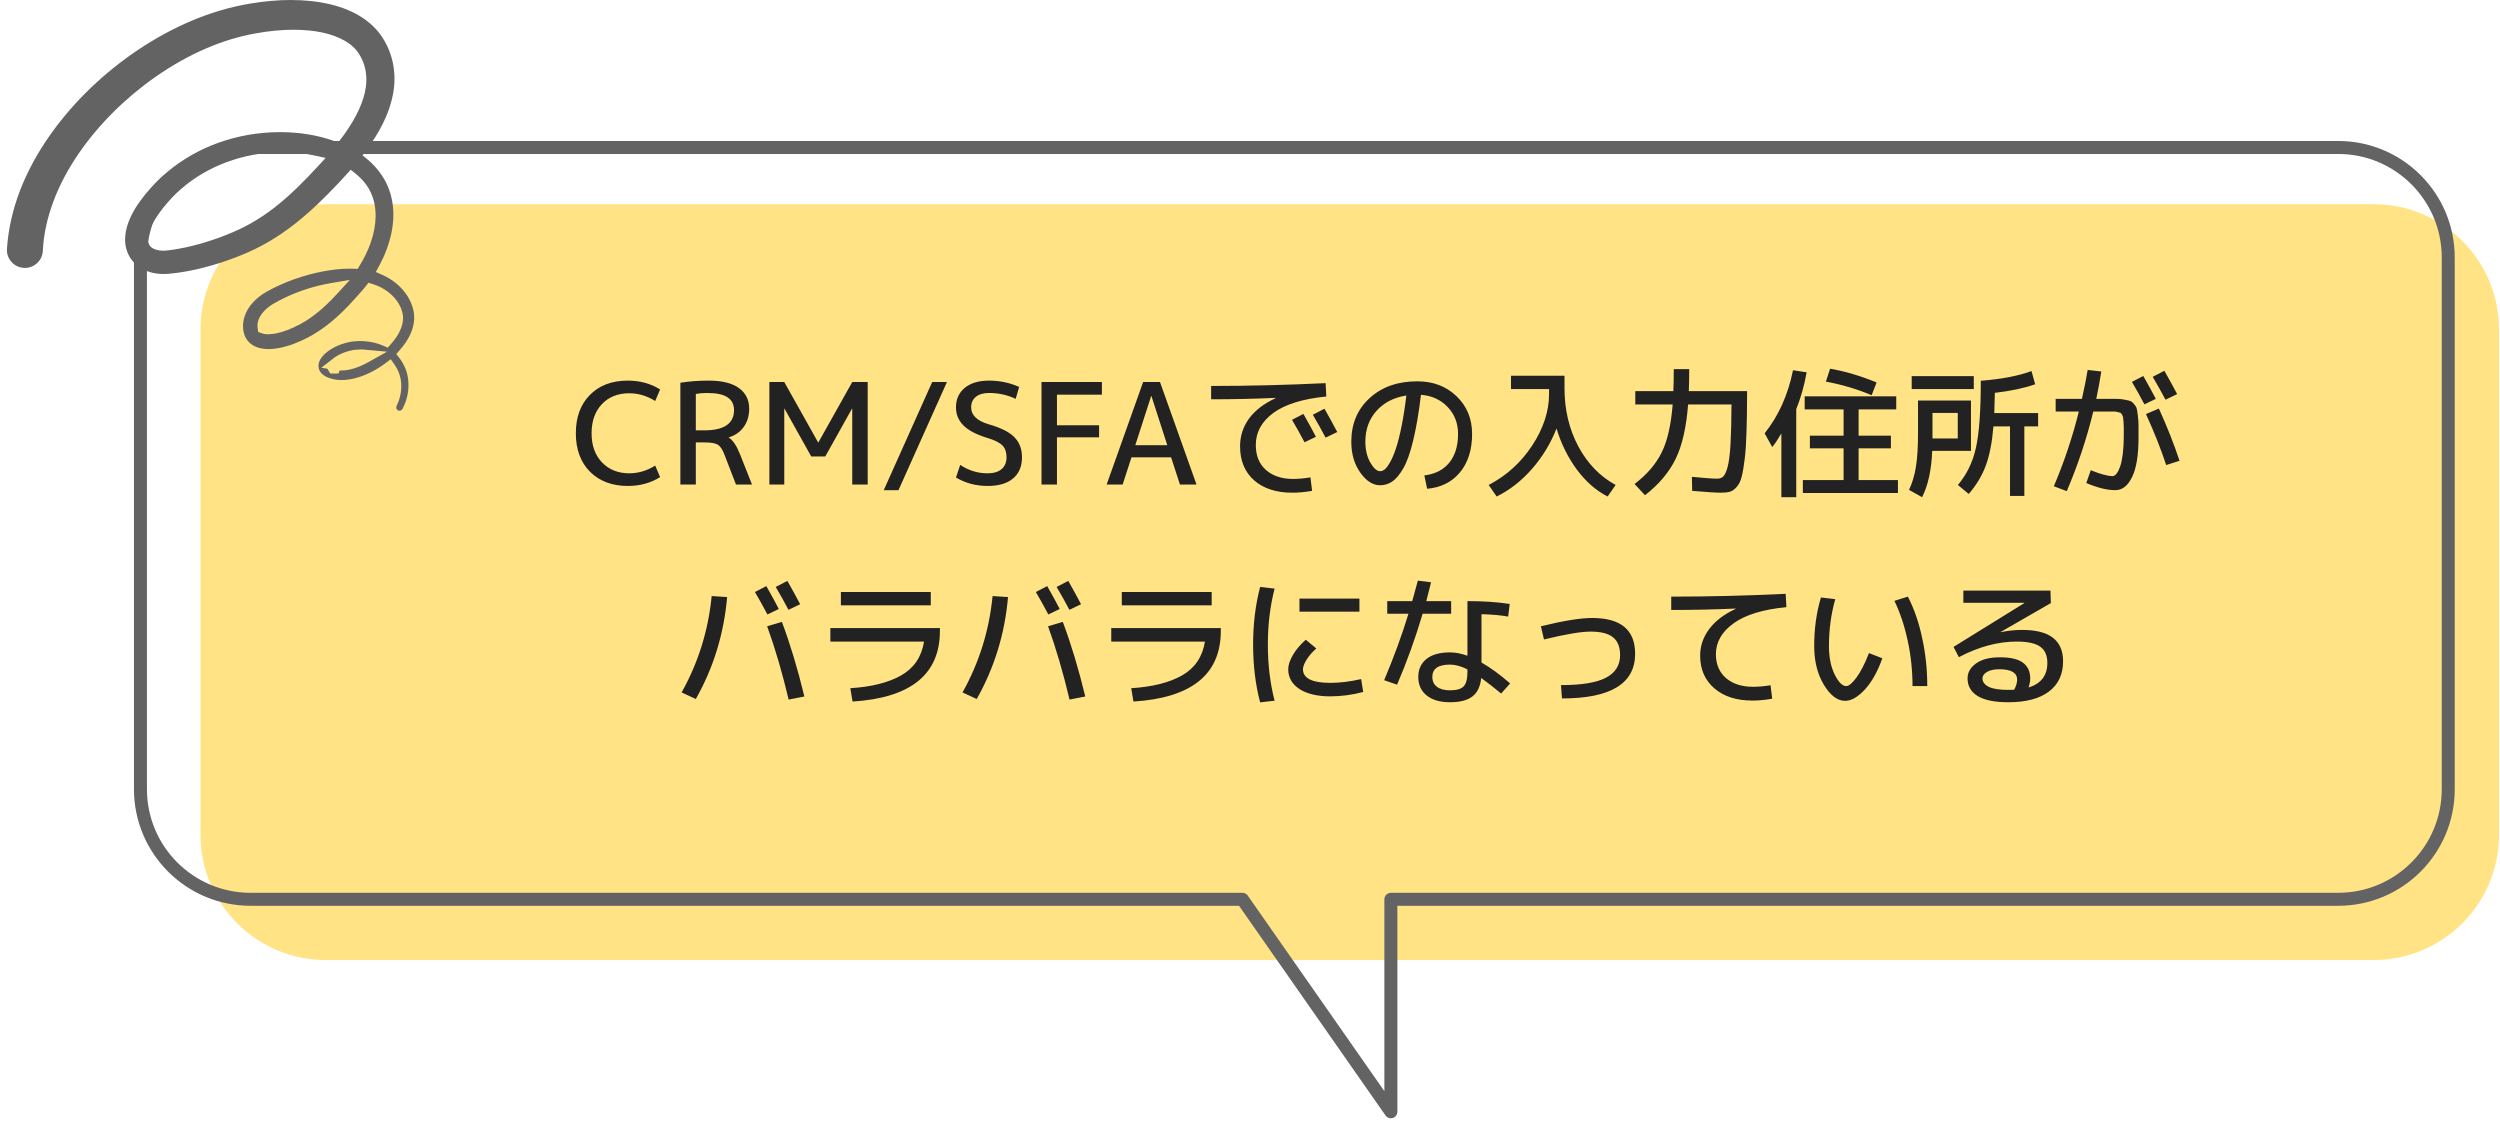
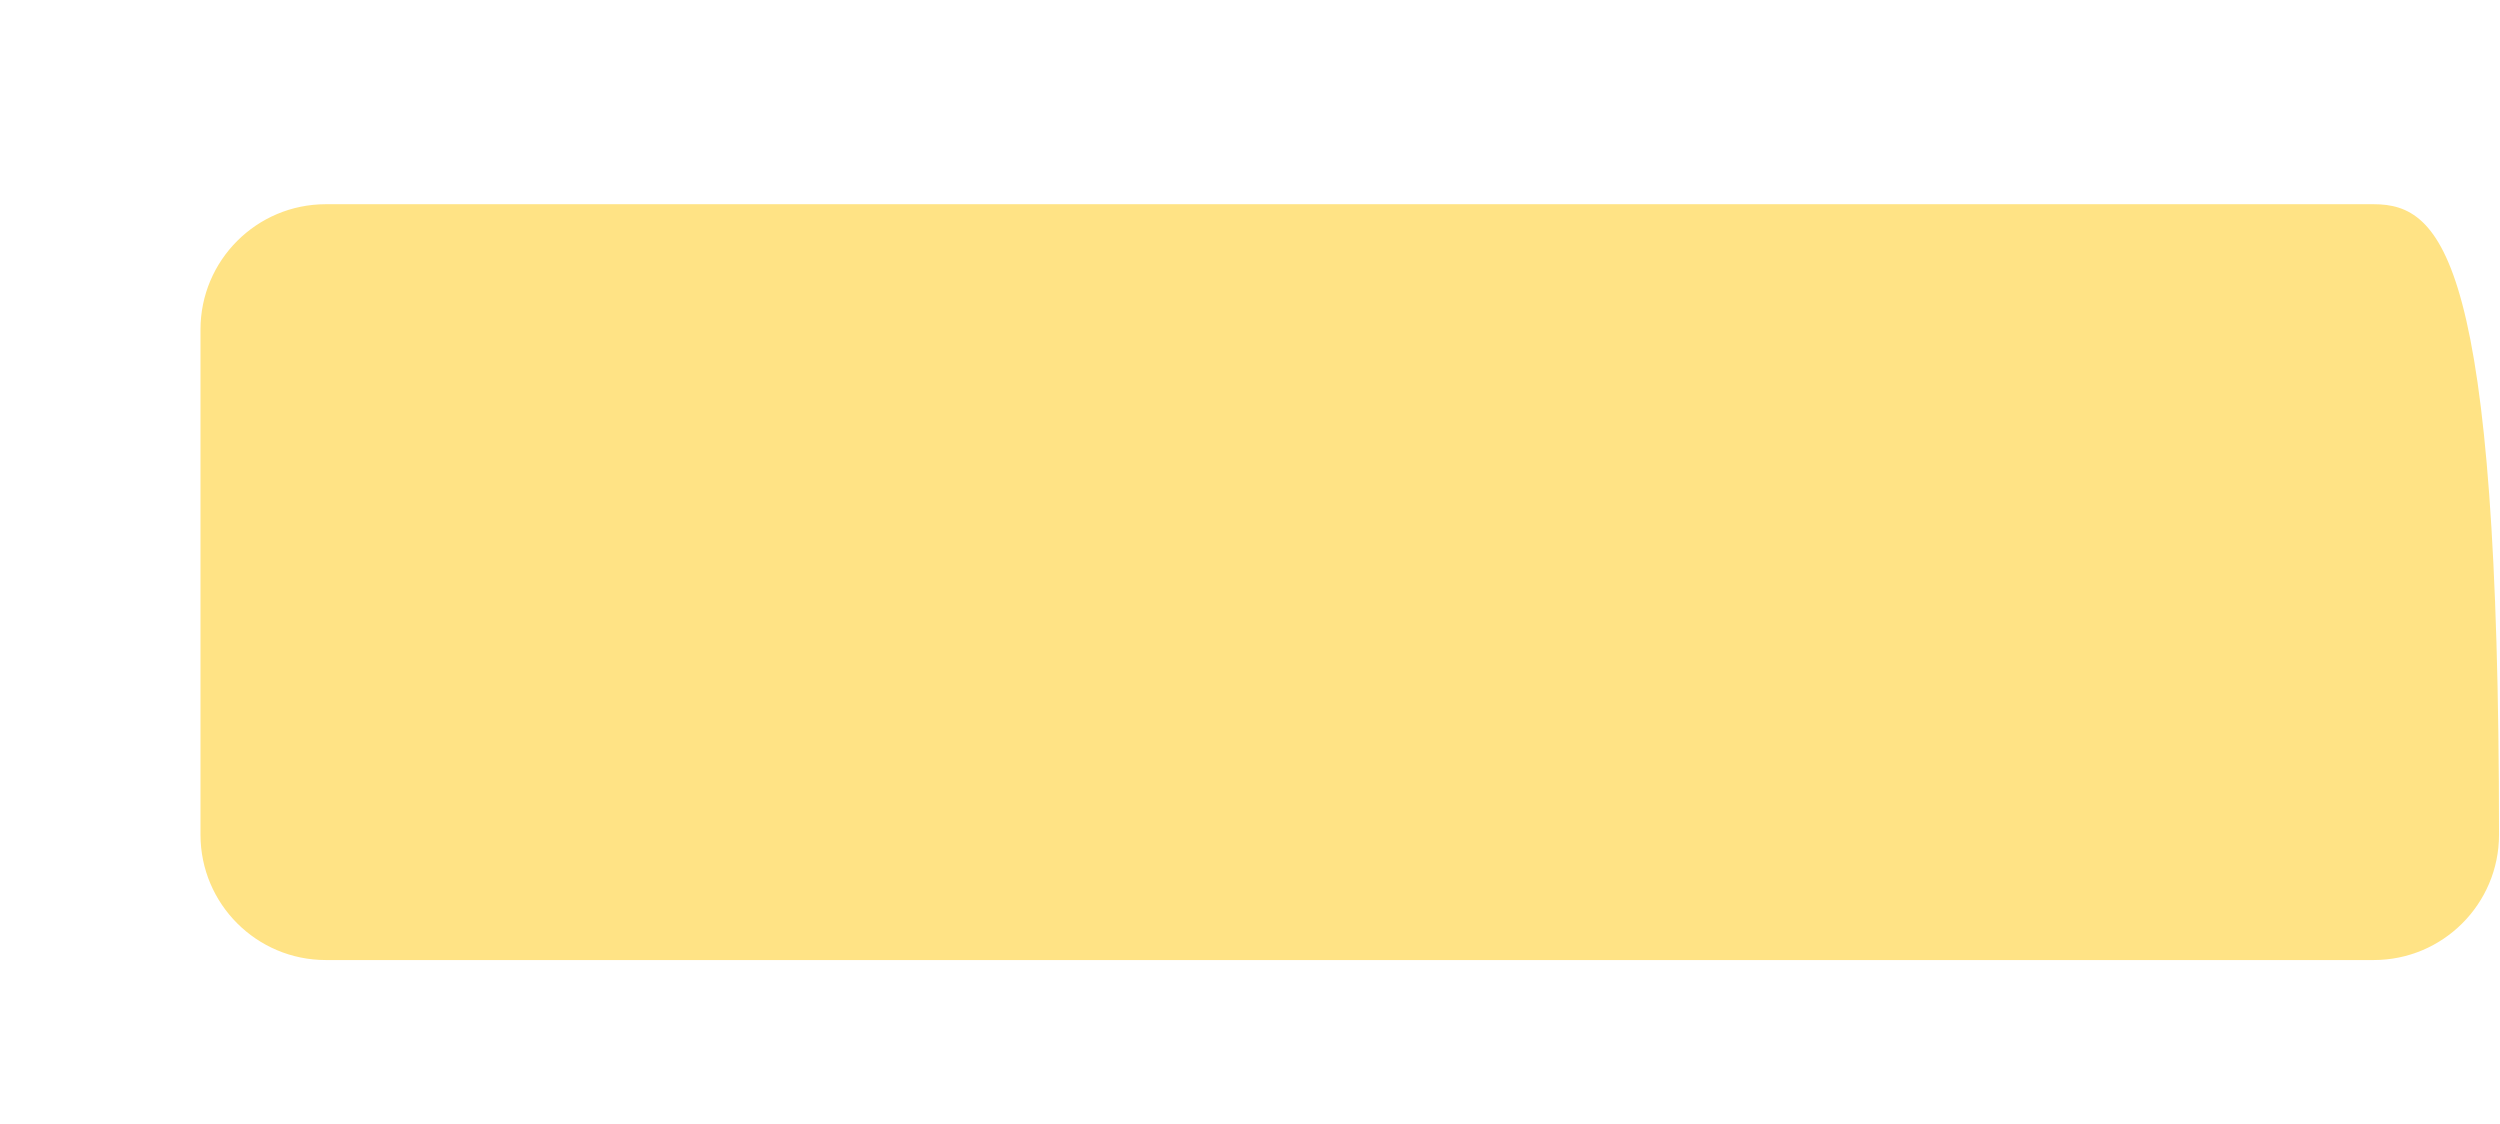
<svg xmlns="http://www.w3.org/2000/svg" width="356" height="160" viewBox="0 0 356 160" fill="none">
-   <path d="M46.4 136.71L338.01 136.71C347.868 136.71 355.86 128.718 355.86 118.86V46.93C355.86 37.072 347.868 29.08 338.01 29.08L46.4 29.08C36.542 29.08 28.55 37.072 28.55 46.93V118.86C28.55 128.718 36.542 136.71 46.4 136.71Z" fill="#FFE385" />
-   <path d="M35.68 21H332.95C341.61 21 348.63 28.02 348.63 36.68V112.38C348.63 121.04 341.61 128.06 332.95 128.06H198.06V158.32L176.92 128.06H35.68C27.02 128.06 20 121.04 20 112.38V36.68C20 28.02 27.02 21 35.68 21Z" stroke="#636363" stroke-width="1.85" stroke-linecap="round" stroke-linejoin="round" />
-   <path d="M56.886 58.484C56.81 58.484 56.735 58.465 56.668 58.428C56.447 58.309 56.359 58.031 56.471 57.808C57.049 56.663 57.267 55.313 57.075 54.103C56.949 53.318 56.652 52.588 56.187 51.935L55.637 51.16L54.875 51.729C54.845 51.752 54.814 51.775 54.784 51.801L54.752 51.826C53.495 52.732 52.229 53.371 50.884 53.773C50.104 54 49.377 54.114 48.67 54.119H48.58C48.259 54.119 47.897 54.079 47.504 54.003C47.154 53.922 46.775 53.819 46.352 53.594C46.199 53.51 45.987 53.383 45.783 53.162C45.685 53.057 45.453 52.779 45.386 52.416C45.267 51.77 45.507 51.31 45.76 50.948C46.317 50.209 46.916 49.84 47.586 49.468C48.264 49.12 48.944 48.878 49.667 48.727C50.15 48.618 50.677 48.565 51.244 48.565C51.451 48.565 51.662 48.572 51.874 48.586C52.861 48.653 53.776 48.869 54.591 49.234L55.216 49.513L55.667 48.997C56.025 48.59 56.296 48.237 56.522 47.887C57.277 46.704 57.555 45.526 57.312 44.562C57.065 43.492 56.382 42.46 55.381 41.659C54.747 41.141 53.971 40.732 53.081 40.453L52.473 40.263L52.076 40.762C52.038 40.811 52.001 40.858 51.964 40.906C51.925 40.957 51.888 41.008 51.846 41.057L51.142 41.861L50.447 42.637C48.157 45.185 46.055 46.909 43.834 48.065C42.638 48.669 41.297 49.273 39.657 49.575C39.27 49.638 38.786 49.708 38.266 49.708C37.915 49.708 37.576 49.678 37.23 49.617C36.728 49.524 36.287 49.352 35.894 49.09C35.462 48.809 35.077 48.344 34.882 47.875C34.696 47.438 34.61 46.992 34.608 46.458C34.6 46.038 34.666 45.601 34.8 45.148C35.03 44.384 35.458 43.663 36.076 43.008C36.587 42.463 37.188 41.993 37.918 41.566C38.517 41.229 39.077 40.946 39.836 40.597C42.445 39.415 45.2 38.658 48.02 38.346C48.605 38.288 49.198 38.258 49.767 38.258C49.974 38.258 50.18 38.263 50.387 38.27L50.931 38.291L51.214 37.826C51.881 36.741 52.41 35.64 52.786 34.558C53.711 31.933 53.723 29.41 52.819 27.459C52.375 26.462 51.637 25.538 50.629 24.725L49.943 24.17L49.353 24.825C48.552 25.717 47.669 26.648 46.652 27.675C45.156 29.176 42.854 31.387 40.152 33.227C38.879 34.093 37.646 34.813 36.385 35.431C35.195 36.017 33.927 36.539 32.396 37.078C29.346 38.133 26.67 38.741 23.976 38.995C23.755 39.011 23.523 39.02 23.302 39.02C22.6 39.02 21.955 38.929 21.33 38.739C20.738 38.565 19.632 38.119 18.821 37.097C18.192 36.323 17.818 35.245 17.813 34.205C17.806 33.345 17.969 32.493 18.308 31.594C18.933 29.972 19.864 28.697 20.696 27.666C21.785 26.351 22.763 25.35 23.769 24.53C28.145 20.841 33.864 18.816 39.883 18.816H39.922C42.661 18.823 45.218 19.241 47.52 20.054L48.166 20.281L48.575 19.733C48.633 19.656 48.691 19.58 48.749 19.503C48.87 19.343 48.993 19.185 49.107 19.022C50.819 16.595 51.822 14.379 52.087 12.434C52.25 11.336 52.173 10.265 51.857 9.259C51.727 8.813 51.483 8.267 51.214 7.819C50.935 7.364 50.629 6.987 50.276 6.664C48.989 5.443 46.682 4.59 43.959 4.337C43.265 4.272 42.536 4.237 41.792 4.237C40.085 4.237 38.264 4.411 36.38 4.757C31.662 5.596 26.912 7.649 22.264 10.86C17.906 13.893 14.103 17.666 11.265 21.775C8.103 26.346 6.317 31.166 6.101 35.71C6.036 37.078 4.914 38.151 3.546 38.151C3.506 38.151 3.464 38.151 3.423 38.149C2.74 38.116 2.11 37.821 1.65 37.315C1.19 36.809 0.953 36.156 0.986 35.473L0.991 35.408C1.365 29.863 3.485 24.337 7.295 18.994C10.584 14.409 14.756 10.397 19.692 7.076C22.159 5.431 24.712 4.044 27.276 2.959C30.02 1.8 32.831 0.976 35.627 0.509C37.678 0.167 39.565 0 41.393 0C42.412 0 43.425 0.053 44.408 0.16C46.117 0.355 47.544 0.676 48.893 1.171C50.556 1.772 51.976 2.63 53.119 3.721C53.727 4.3 54.282 5.008 54.728 5.777C55.172 6.551 55.481 7.268 55.725 8.093C56.192 9.638 56.299 11.392 56.029 13.036C55.472 16.421 53.809 19.106 52.255 21.285C52.248 21.294 52.176 21.385 52.152 21.417L51.63 22.126L52.308 22.685C52.329 22.704 52.35 22.72 52.373 22.734C53.576 23.74 54.575 25.057 55.184 26.439C55.785 27.812 56.071 29.387 56.008 30.992C55.955 32.404 55.653 33.882 55.109 35.382C54.812 36.195 54.447 37.004 53.992 37.852L53.518 38.734L54.433 39.141C55.191 39.478 55.867 39.891 56.44 40.372C57.711 41.424 58.575 42.795 58.88 44.237C59.047 44.969 59.01 45.817 58.78 46.644C58.582 47.35 58.266 48.026 57.813 48.711C57.579 49.062 57.298 49.422 56.933 49.842L56.431 50.416L56.898 51.02C57.555 51.873 57.985 52.913 58.111 53.954C58.299 55.424 58.02 56.902 57.307 58.235C57.209 58.416 57.03 58.481 56.893 58.481L56.886 58.484ZM46.761 52.748L47.033 53.192H48.203L48.364 52.753C48.431 52.755 48.498 52.758 48.568 52.758C49.184 52.758 49.85 52.646 50.496 52.437C51.14 52.228 51.813 51.931 52.496 51.547L55.114 50.082L52.124 49.81C52.097 49.808 52.069 49.803 52.043 49.801C51.962 49.789 51.878 49.78 51.795 49.775C51.644 49.768 51.507 49.766 51.37 49.766C50.824 49.766 50.359 49.817 49.906 49.926C49.33 50.054 48.721 50.282 48.166 50.581C47.927 50.709 47.676 50.871 47.446 51.053L45.755 52.367L46.621 52.505L46.761 52.746V52.748ZM37.634 47.557C37.79 47.585 37.971 47.599 38.169 47.599C38.51 47.599 38.91 47.557 39.291 47.482C40.285 47.299 41.462 46.846 42.784 46.142C44.524 45.194 46.175 43.833 47.99 41.856L49.827 39.852L47.147 40.312C44.852 40.706 42.663 41.392 40.645 42.353C40.038 42.642 39.411 42.971 38.921 43.257C38.368 43.592 37.892 43.975 37.539 44.374C37.16 44.788 36.886 45.252 36.758 45.708C36.614 46.147 36.673 46.63 36.687 46.725L36.763 47.266L37.274 47.462C37.386 47.503 37.502 47.533 37.634 47.554V47.557ZM21.309 34.939C21.746 35.677 23.088 35.701 23.256 35.701C23.411 35.701 23.569 35.691 23.722 35.673C26.011 35.426 28.614 34.788 31.242 33.826C32.612 33.32 33.785 32.816 34.826 32.284C35.876 31.754 36.981 31.08 38.108 30.281C39.946 28.978 41.811 27.317 43.978 25.057C44.415 24.597 44.844 24.14 45.27 23.68L46.368 22.486L44.784 22.142C43.304 21.821 41.79 21.659 40.278 21.659C40.166 21.659 40.055 21.659 39.941 21.661C34.666 21.735 29.509 23.645 25.799 26.901C24.968 27.601 24.159 28.451 23.197 29.645C22.275 30.818 21.671 31.824 21.344 32.73C21.163 33.211 21.065 33.712 21.074 34.133V34.172C21.098 34.497 21.167 34.734 21.307 34.943L21.309 34.939Z" fill="#636363" />
-   <path d="M89.6 56C87.987 56 86.687 56.52 85.7 57.56C84.727 58.6 84.24 59.98 84.24 61.7C84.24 63.433 84.74 64.82 85.74 65.86C86.74 66.887 88.027 67.4 89.6 67.4C90.894 67.4 92.127 67.033 93.3 66.3L94 67.94C92.667 68.78 91.133 69.2 89.4 69.2C87.174 69.2 85.38 68.527 84.02 67.18C82.674 65.82 82 63.993 82 61.7C82 59.407 82.667 57.587 84 56.24C85.334 54.88 87.133 54.2 89.4 54.2C91.133 54.2 92.667 54.62 94 55.46L93.3 57.1C92.127 56.367 90.894 56 89.6 56ZM99.085 63V69H96.885V54.5C98.138 54.3 99.471 54.2 100.885 54.2C102.805 54.2 104.251 54.553 105.225 55.26C106.198 55.967 106.685 56.947 106.685 58.2C106.685 59.213 106.425 60.08 105.905 60.8C105.385 61.52 104.678 62.013 103.785 62.28V62.32C104.358 62.667 104.891 63.46 105.385 64.7L107.085 69H104.805L103.145 64.7C102.865 63.98 102.551 63.52 102.205 63.32C101.871 63.107 101.231 63 100.285 63H99.085ZM99.085 61.28H100.285C103.111 61.28 104.525 60.32 104.525 58.4C104.525 57.587 104.218 56.98 103.605 56.58C103.005 56.167 102.031 55.96 100.685 55.96C100.085 55.96 99.551 56.007 99.085 56.1V61.28ZM109.56 69V54.4H111.68L116.5 63H116.54L121.36 54.4H123.56V69H121.36V58.2H121.32L117.52 65H115.52L111.72 58.2H111.68V69H109.56ZM134.845 54.4L127.945 69.8H125.845L132.745 54.4H134.845ZM140.831 55.96C140.017 55.96 139.391 56.147 138.951 56.52C138.511 56.88 138.291 57.373 138.291 58C138.291 59.107 139.104 59.907 140.731 60.4C142.477 60.893 143.711 61.507 144.431 62.24C145.164 62.973 145.531 63.927 145.531 65.1C145.531 66.42 145.104 67.433 144.251 68.14C143.411 68.847 142.204 69.2 140.631 69.2C138.977 69.2 137.477 68.8 136.131 68L136.731 66.2C137.931 67 139.231 67.4 140.631 67.4C141.497 67.4 142.164 67.2 142.631 66.8C143.097 66.4 143.331 65.833 143.331 65.1C143.331 64.407 143.144 63.86 142.771 63.46C142.397 63.06 141.717 62.707 140.731 62.4C139.144 61.933 137.977 61.34 137.231 60.62C136.497 59.9 136.131 59.027 136.131 58C136.131 56.853 136.544 55.933 137.371 55.24C138.211 54.547 139.364 54.2 140.831 54.2C142.351 54.2 143.784 54.5 145.131 55.1L144.631 56.8C143.471 56.24 142.204 55.96 140.831 55.96ZM148.31 54.4H156.91V56.2H150.51V60.56H156.51V62.28H150.51V69H148.31V54.4ZM157.584 69L162.784 54.4H165.184L170.384 69H168.024L166.764 65.12H161.124L159.864 69H157.584ZM161.664 63.4H166.224L163.964 56.4H163.924L161.664 63.4ZM183.986 59.78L185.606 58.94C186.406 60.353 186.999 61.44 187.386 62.2L185.766 62.98C185.152 61.82 184.559 60.753 183.986 59.78ZM186.946 59.06L188.606 58.2C189.286 59.4 189.892 60.507 190.426 61.52L188.766 62.32C188.206 61.253 187.599 60.167 186.946 59.06ZM176.586 63.56C176.586 62.093 177.012 60.773 177.866 59.6C178.732 58.427 179.992 57.46 181.646 56.7V56.66C178.579 56.793 175.519 56.86 172.466 56.86V54.96C177.799 54.96 183.232 54.827 188.766 54.56L188.866 56.46C185.519 56.793 183.006 57.573 181.326 58.8C179.659 60.027 178.826 61.547 178.826 63.36C178.826 64.88 179.306 66.067 180.266 66.92C181.239 67.773 182.526 68.2 184.126 68.2C184.872 68.2 185.699 68.127 186.606 67.98L186.846 69.9C185.846 70.073 184.906 70.16 184.026 70.16C181.746 70.16 179.932 69.573 178.586 68.4C177.252 67.213 176.586 65.6 176.586 63.56ZM202.826 67.7C204.359 67.513 205.539 66.913 206.366 65.9C207.206 64.873 207.626 63.507 207.626 61.8C207.626 60.267 207.132 58.987 206.146 57.96C205.159 56.92 203.892 56.34 202.346 56.22C202.039 58.78 201.672 60.933 201.246 62.68C200.832 64.427 200.366 65.753 199.846 66.66C199.326 67.567 198.799 68.2 198.266 68.56C197.746 68.92 197.166 69.1 196.526 69.1C195.499 69.1 194.559 68.5 193.706 67.3C192.852 66.1 192.426 64.633 192.426 62.9C192.426 60.353 193.292 58.287 195.026 56.7C196.759 55.1 199.026 54.3 201.826 54.3C204.079 54.3 205.939 55.007 207.406 56.42C208.886 57.833 209.626 59.627 209.626 61.8C209.626 64.067 209.046 65.893 207.886 67.28C206.739 68.653 205.186 69.427 203.226 69.6L202.826 67.7ZM200.266 56.32C198.479 56.6 197.059 57.333 196.006 58.52C194.952 59.693 194.426 61.153 194.426 62.9C194.426 64.033 194.659 65.02 195.126 65.86C195.606 66.687 196.072 67.1 196.526 67.1C196.739 67.1 196.959 67.013 197.186 66.84C197.412 66.653 197.666 66.313 197.946 65.82C198.239 65.313 198.512 64.673 198.766 63.9C199.032 63.127 199.299 62.087 199.566 60.78C199.832 59.473 200.066 57.987 200.266 56.32ZM215.166 53.5H222.786V55.3C222.786 58.34 223.439 61.093 224.746 63.56C226.066 66.013 227.839 67.847 230.066 69.06L228.926 70.7C227.312 69.887 225.859 68.62 224.566 66.9C223.286 65.167 222.312 63.207 221.646 61.02C220.832 63.113 219.672 65.027 218.166 66.76C216.659 68.48 214.979 69.793 213.126 70.7L211.986 69.06C214.519 67.74 216.586 65.867 218.186 63.44C219.786 61 220.586 58.553 220.586 56.1V55.4H215.166V53.5ZM238.346 52.56H240.546C240.546 53.68 240.526 54.727 240.486 55.7H248.786C248.786 57.953 248.759 59.853 248.706 61.4C248.666 62.947 248.579 64.267 248.446 65.36C248.312 66.453 248.166 67.307 248.006 67.92C247.846 68.533 247.606 69.013 247.286 69.36C246.979 69.707 246.666 69.927 246.346 70.02C246.026 70.113 245.599 70.16 245.066 70.16C244.346 70.16 242.979 70.073 240.966 69.9L240.926 67.9C242.686 68.073 243.886 68.16 244.526 68.16C244.899 68.16 245.192 68.053 245.406 67.84C245.632 67.613 245.839 67.147 246.026 66.44C246.212 65.72 246.346 64.653 246.426 63.24C246.506 61.813 246.552 59.933 246.566 57.6H240.386C240.132 60.867 239.539 63.453 238.606 65.36C237.672 67.267 236.219 68.987 234.246 70.52L232.766 68.92C234.512 67.587 235.792 66.1 236.606 64.46C237.432 62.82 237.959 60.533 238.186 57.6H232.866V55.7H238.286C238.326 54.74 238.346 53.693 238.346 52.56ZM255.786 58.26V70.8H253.666V61.72C253.159 62.587 252.726 63.233 252.366 63.66L251.286 61.7C253.259 59.247 254.606 56.253 255.326 52.72L257.266 53.02C256.932 54.9 256.439 56.647 255.786 58.26ZM260.006 54.34L260.606 52.5C262.739 52.873 264.946 53.527 267.226 54.46L266.526 56.28C264.472 55.413 262.299 54.767 260.006 54.34ZM264.666 68.36H270.266V70.2H256.726V68.36H262.526V63.84H257.726V62.04H262.526V58.3H256.986V56.44H270.026V58.3H264.666V62.04H269.266V63.84H264.666V68.36ZM275.186 62.44H278.786V58.8H275.186V62.44ZM283.986 58.82H290.226V60.72H288.266V70.62H286.226V60.72H283.866C283.666 63.067 283.292 64.953 282.746 66.38C282.212 67.793 281.412 69.113 280.346 70.34L278.806 69.06C280.059 67.58 280.912 65.827 281.366 63.8C281.832 61.76 282.066 58.567 282.066 54.22C284.999 53.993 287.406 53.533 289.286 52.84L289.806 54.72C288.272 55.267 286.359 55.673 284.066 55.94C284.039 57.233 284.012 58.193 283.986 58.82ZM272.226 55.4V53.56H281.066V55.4H272.226ZM273.126 57.04H280.666V64.2H275.146C275.039 66.92 274.559 69.12 273.706 70.8L271.846 69.76C272.312 68.76 272.639 67.667 272.826 66.48C273.026 65.293 273.126 63.653 273.126 61.56V57.04ZM303.586 54.38L305.206 53.54C306.006 54.953 306.599 56.04 306.986 56.8L305.366 57.58C304.752 56.42 304.159 55.353 303.586 54.38ZM306.546 53.66L308.206 52.8C308.886 54 309.492 55.107 310.026 56.12L308.366 56.92C307.806 55.853 307.199 54.767 306.546 53.66ZM297.286 52.68L299.226 52.9C299.026 54.193 298.786 55.493 298.506 56.8H300.026C300.679 56.8 301.166 56.8 301.486 56.8C301.819 56.8 302.179 56.84 302.566 56.92C302.966 56.987 303.239 57.053 303.386 57.12C303.546 57.173 303.719 57.32 303.906 57.56C304.106 57.787 304.226 57.993 304.266 58.18C304.319 58.367 304.372 58.7 304.426 59.18C304.492 59.66 304.526 60.1 304.526 60.5C304.526 60.9 304.526 61.5 304.526 62.3C304.526 64.82 304.219 66.7 303.606 67.94C303.006 69.18 302.212 69.8 301.226 69.8C300.052 69.8 298.672 69.46 297.086 68.78L297.726 66.96C299.126 67.52 300.159 67.8 300.826 67.8C301.012 67.8 301.199 67.687 301.386 67.46C301.572 67.233 301.746 66.893 301.906 66.44C302.066 65.987 302.192 65.38 302.286 64.62C302.379 63.847 302.426 62.973 302.426 62C302.426 61.467 302.426 61.087 302.426 60.86C302.426 60.633 302.412 60.36 302.386 60.04C302.359 59.72 302.339 59.513 302.326 59.42C302.312 59.327 302.259 59.2 302.166 59.04C302.072 58.88 301.999 58.793 301.946 58.78C301.892 58.753 301.766 58.72 301.566 58.68C301.379 58.627 301.219 58.6 301.086 58.6C300.952 58.6 300.732 58.6 300.426 58.6H298.086C297.139 62.48 295.879 66.26 294.306 69.94L292.466 69.24C293.946 65.76 295.132 62.213 296.026 58.6H292.726V56.8H296.466C296.812 55.253 297.086 53.88 297.286 52.68ZM310.366 65.62L308.466 66.22C307.706 63.927 306.746 61.507 305.586 58.96L307.426 58.18C308.599 60.767 309.579 63.247 310.366 65.62ZM107.503 84.3L109.123 83.46C109.923 84.873 110.516 85.96 110.903 86.72L109.283 87.5C108.67 86.34 108.076 85.273 107.503 84.3ZM110.463 83.58L112.123 82.72C112.803 83.92 113.41 85.027 113.943 86.04L112.283 86.84C111.723 85.773 111.116 84.687 110.463 83.58ZM109.243 89.18L111.343 88.56C112.516 91.68 113.583 95.22 114.543 99.18L112.303 99.62C111.396 95.793 110.376 92.313 109.243 89.18ZM101.343 84.88L103.543 85.02C103.09 90.247 101.603 95.087 99.083 99.54L97.063 98.6C99.436 94.36 100.863 89.787 101.343 84.88ZM118.243 89.44H133.843V89.84C133.843 96.027 129.696 99.38 121.403 99.9L121.083 98C124.096 97.813 126.51 97.207 128.323 96.18C130.15 95.14 131.236 93.533 131.583 91.36H118.243V89.44ZM119.743 86.2V84.3H132.543V86.2H119.743ZM147.503 84.3L149.123 83.46C149.923 84.873 150.516 85.96 150.903 86.72L149.283 87.5C148.67 86.34 148.076 85.273 147.503 84.3ZM150.463 83.58L152.123 82.72C152.803 83.92 153.41 85.027 153.943 86.04L152.283 86.84C151.723 85.773 151.116 84.687 150.463 83.58ZM149.243 89.18L151.343 88.56C152.516 91.68 153.583 95.22 154.543 99.18L152.303 99.62C151.396 95.793 150.376 92.313 149.243 89.18ZM141.343 84.88L143.543 85.02C143.09 90.247 141.603 95.087 139.083 99.54L137.063 98.6C139.436 94.36 140.863 89.787 141.343 84.88ZM158.243 89.44H173.843V89.84C173.843 96.027 169.696 99.38 161.403 99.9L161.083 98C164.096 97.813 166.51 97.207 168.323 96.18C170.15 95.14 171.236 93.533 171.583 91.36H158.243V89.44ZM159.743 86.2V84.3H172.543V86.2H159.743ZM185.043 87.1V85.24H193.583V87.1H185.043ZM181.503 83.82C180.863 86.287 180.543 88.947 180.543 91.8C180.543 94.653 180.863 97.313 181.503 99.78L179.443 100.02C178.776 97.487 178.443 94.747 178.443 91.8C178.443 88.853 178.776 86.113 179.443 83.58L181.503 83.82ZM183.443 95.3C183.443 94.713 183.663 94.04 184.103 93.28C184.543 92.52 185.156 91.793 185.943 91.1L187.443 92.34C186.843 92.873 186.376 93.413 186.043 93.96C185.71 94.507 185.543 94.953 185.543 95.3C185.543 96.593 186.843 97.24 189.443 97.24C190.816 97.24 192.276 97.06 193.823 96.7L194.123 98.54C192.536 98.953 190.976 99.16 189.443 99.16C187.59 99.16 186.123 98.813 185.043 98.12C183.976 97.413 183.443 96.473 183.443 95.3ZM214.763 87.8C213.723 87.613 212.456 87.5 210.963 87.46V94.34C212.283 95.1 213.643 96.093 215.043 97.32L213.763 98.76C212.803 97.96 211.856 97.22 210.923 96.54C210.803 97.753 210.383 98.633 209.663 99.18C208.956 99.727 207.89 100 206.463 100C205.05 100 203.943 99.673 203.143 99.02C202.356 98.38 201.963 97.507 201.963 96.4C201.963 95.32 202.35 94.467 203.123 93.84C203.91 93.213 205.023 92.9 206.463 92.9C207.263 92.9 208.096 93.06 208.963 93.38V85.6C211.23 85.6 213.236 85.733 214.983 86L214.763 87.8ZM197.543 87.4V85.6H201.103C201.29 84.96 201.556 83.987 201.903 82.68L203.783 82.92C203.49 84.12 203.263 85.013 203.103 85.6H206.643V87.4H202.583C201.556 90.867 200.343 94.233 198.943 97.5L197.103 96.86C198.503 93.54 199.656 90.387 200.563 87.4H197.543ZM208.963 95.32C208.07 94.867 207.236 94.64 206.463 94.64C204.796 94.64 203.963 95.227 203.963 96.4C203.963 97 204.183 97.467 204.623 97.8C205.063 98.133 205.676 98.3 206.463 98.3C207.423 98.3 208.076 98.113 208.423 97.74C208.783 97.367 208.963 96.667 208.963 95.64V95.32ZM219.423 89.18C222.65 88.393 225.083 88 226.723 88C230.803 88 232.843 89.7 232.843 93.1C232.843 97.34 229.37 99.46 222.423 99.46L222.283 97.56C225.23 97.56 227.37 97.207 228.703 96.5C230.036 95.793 230.703 94.727 230.703 93.3C230.703 92.14 230.37 91.293 229.703 90.76C229.036 90.213 227.976 89.94 226.523 89.94C225.136 89.94 222.916 90.313 219.863 91.06L219.423 89.18ZM242.103 93.36C242.103 91.973 242.536 90.707 243.403 89.56C244.27 88.413 245.523 87.46 247.163 86.7V86.66C244.096 86.793 241.036 86.86 237.983 86.86V84.96C243.316 84.96 248.75 84.827 254.283 84.56L254.383 86.46C251.05 86.78 248.543 87.547 246.863 88.76C245.183 89.973 244.343 91.44 244.343 93.16C244.343 94.587 244.823 95.72 245.783 96.56C246.756 97.387 248.043 97.8 249.643 97.8C250.39 97.8 251.216 97.727 252.123 97.58L252.363 99.5C251.363 99.673 250.423 99.76 249.543 99.76C247.276 99.76 245.47 99.18 244.123 98.02C242.776 96.86 242.103 95.307 242.103 93.36ZM269.763 85.56L271.683 84.96C272.576 86.693 273.256 88.667 273.723 90.88C274.203 93.08 274.443 95.353 274.443 97.7H272.343C272.343 95.527 272.116 93.38 271.663 91.26C271.21 89.14 270.576 87.24 269.763 85.56ZM261.343 85.32C260.743 87.427 260.443 89.653 260.443 92C260.443 93.6 260.716 94.953 261.263 96.06C261.81 97.153 262.356 97.7 262.903 97.7C263.276 97.7 263.763 97.293 264.363 96.48C264.963 95.667 265.556 94.507 266.143 93L268.043 93.74C267.376 95.633 266.543 97.12 265.543 98.2C264.556 99.267 263.623 99.8 262.743 99.8C261.65 99.8 260.643 99.04 259.723 97.52C258.803 96 258.343 94.16 258.343 92C258.343 89.507 258.663 87.2 259.303 85.08L261.343 85.32ZM288.863 97.9C290.65 97.353 291.543 96.187 291.543 94.4C291.543 93.347 291.21 92.58 290.543 92.1C289.876 91.607 288.756 91.36 287.183 91.36C284.503 91.36 281.756 92.1 278.943 93.58L278.183 92.12L288.263 85.88V85.84H279.583V84.1H291.983L292.043 85.88L284.883 90L284.903 90.02C285.956 89.807 286.956 89.7 287.903 89.7C289.916 89.7 291.396 90.073 292.343 90.82C293.303 91.567 293.783 92.68 293.783 94.16C293.783 96.027 293.11 97.467 291.763 98.48C290.416 99.493 288.49 100 285.983 100C284.05 100 282.596 99.707 281.623 99.12C280.663 98.533 280.183 97.693 280.183 96.6C280.183 95.76 280.583 95.053 281.383 94.48C282.183 93.893 283.316 93.6 284.783 93.6C286.316 93.6 287.416 93.86 288.083 94.38C288.763 94.887 289.103 95.627 289.103 96.6C289.103 97 289.023 97.433 288.863 97.9ZM286.823 98.22C287.103 97.673 287.243 97.2 287.243 96.8C287.243 95.8 286.396 95.3 284.703 95.3C283.943 95.3 283.35 95.433 282.923 95.7C282.51 95.953 282.303 96.253 282.303 96.6C282.303 97.093 282.596 97.493 283.183 97.8C283.783 98.093 284.716 98.24 285.983 98.24C286.37 98.24 286.65 98.233 286.823 98.22Z" fill="#222222" />
+   <path d="M46.4 136.71L338.01 136.71C347.868 136.71 355.86 128.718 355.86 118.86C355.86 37.072 347.868 29.08 338.01 29.08L46.4 29.08C36.542 29.08 28.55 37.072 28.55 46.93V118.86C28.55 128.718 36.542 136.71 46.4 136.71Z" fill="#FFE385" />
</svg>